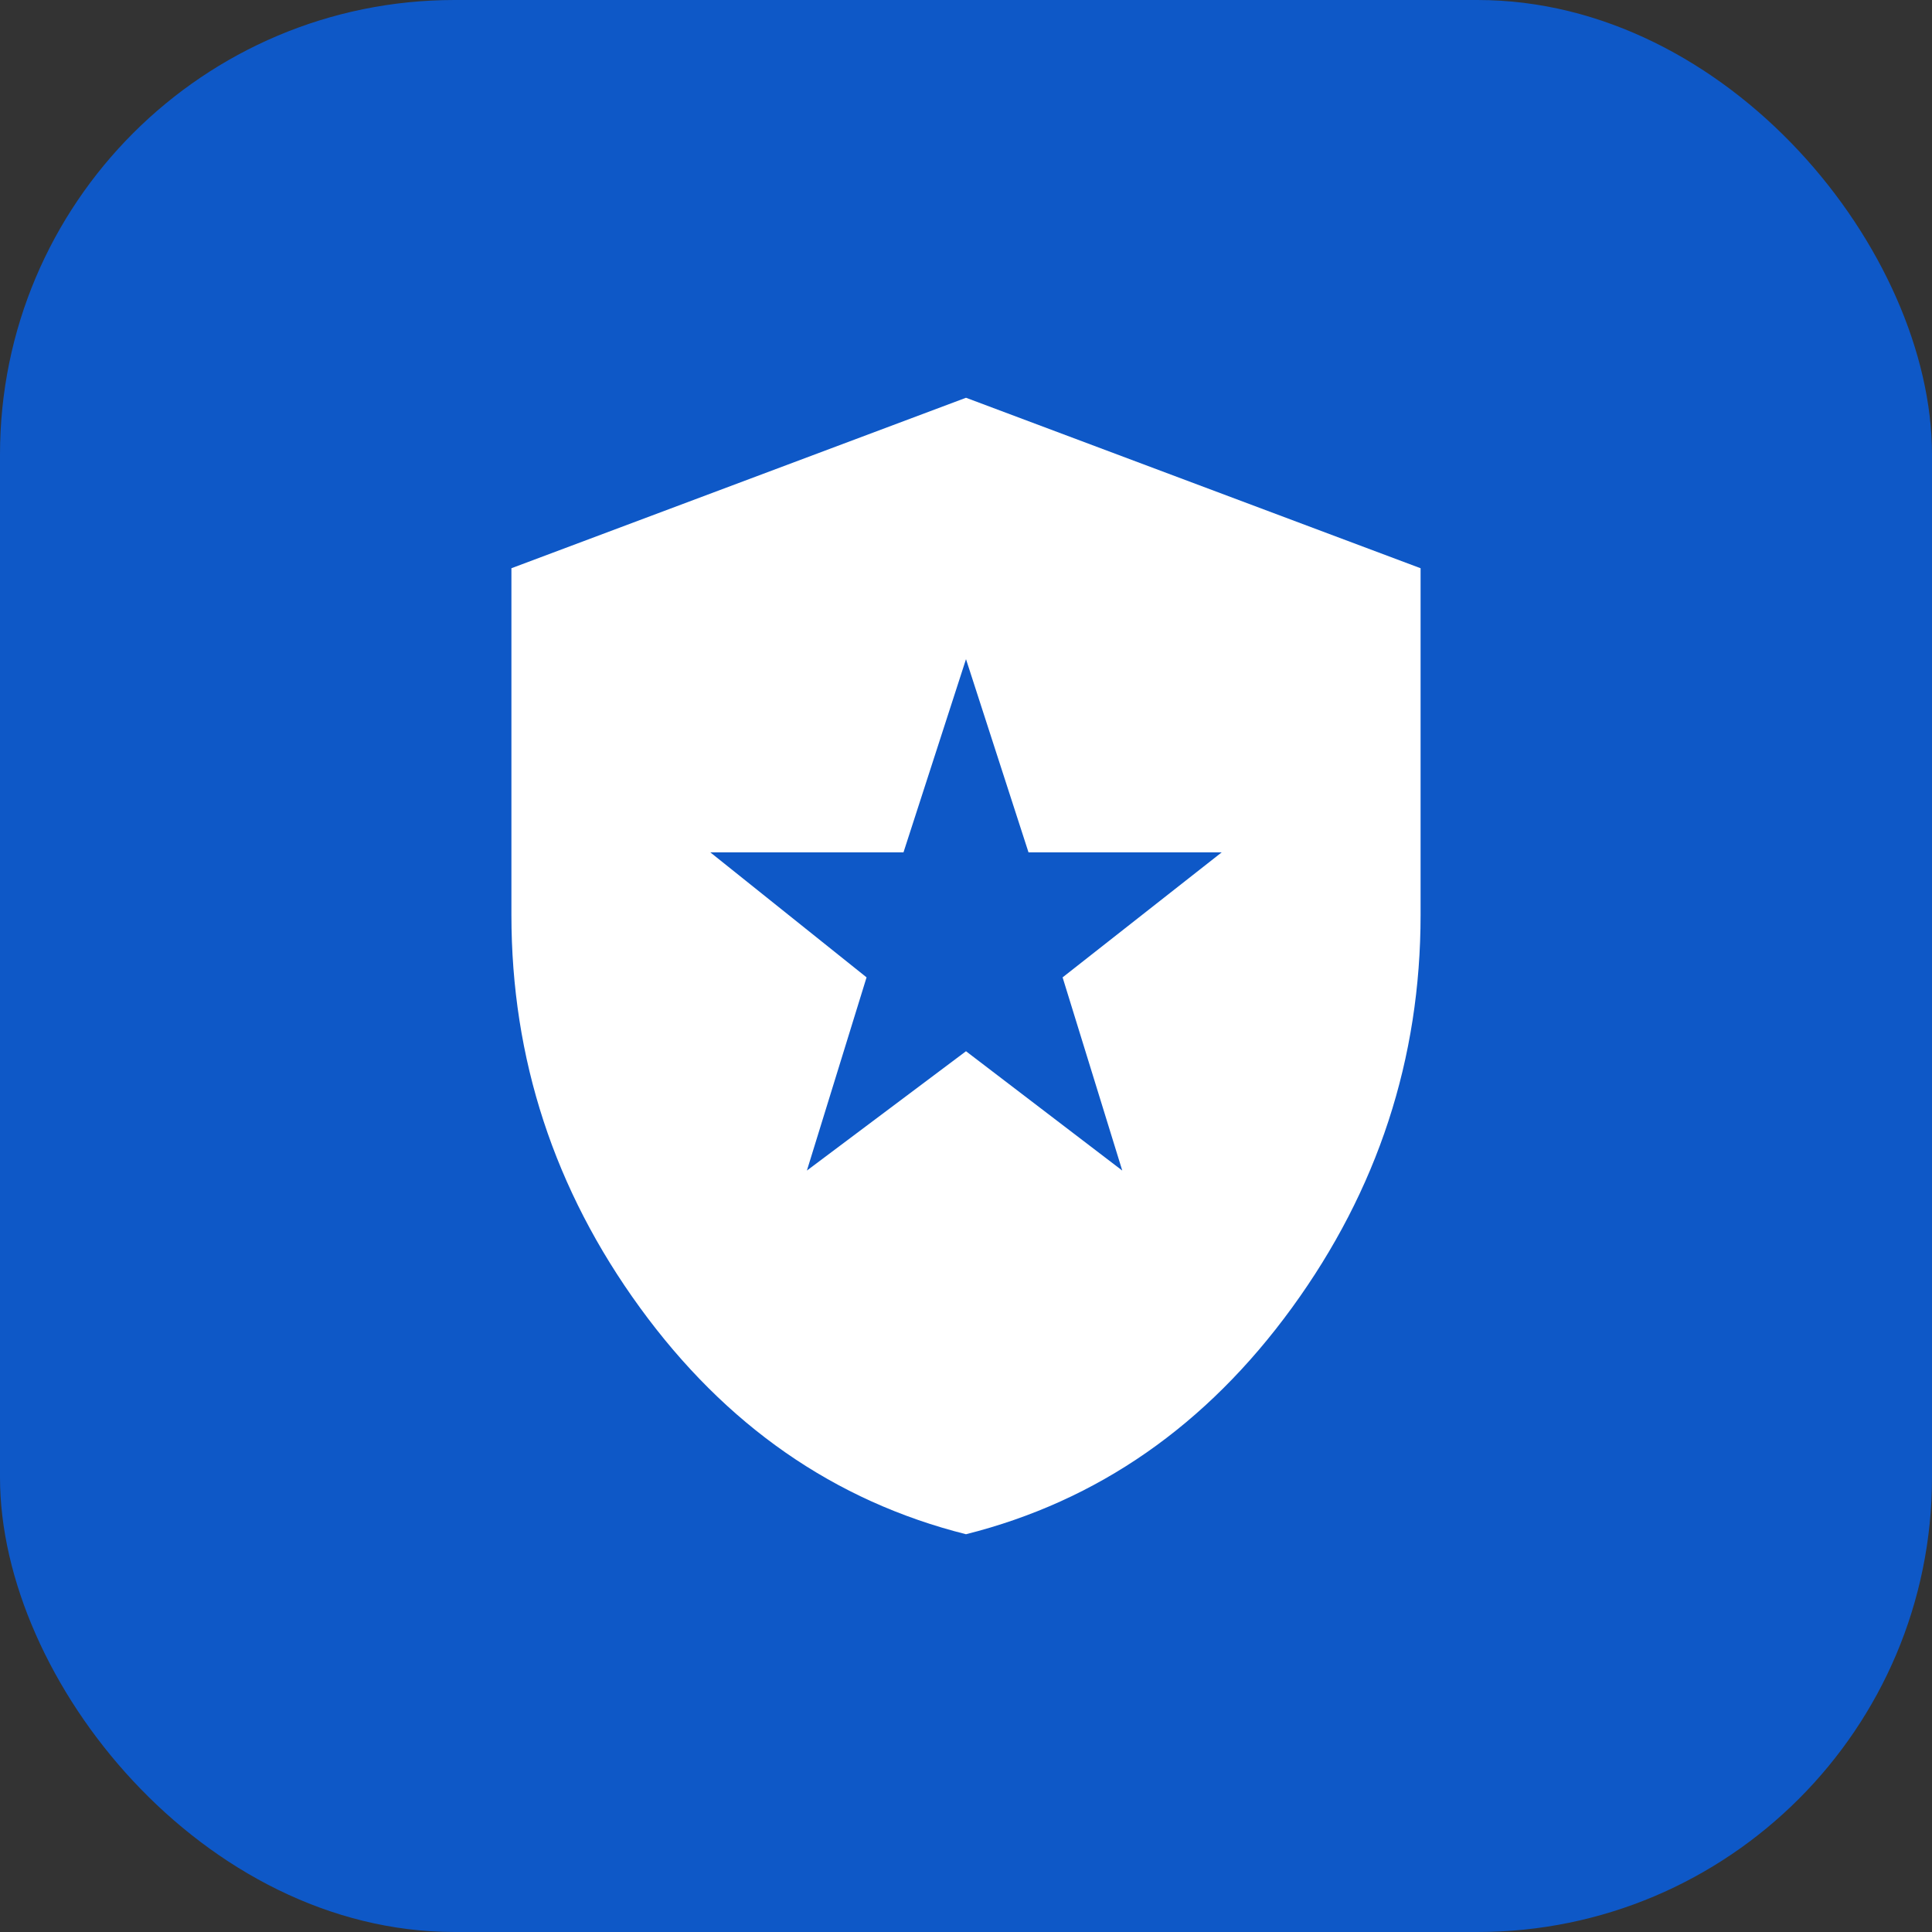
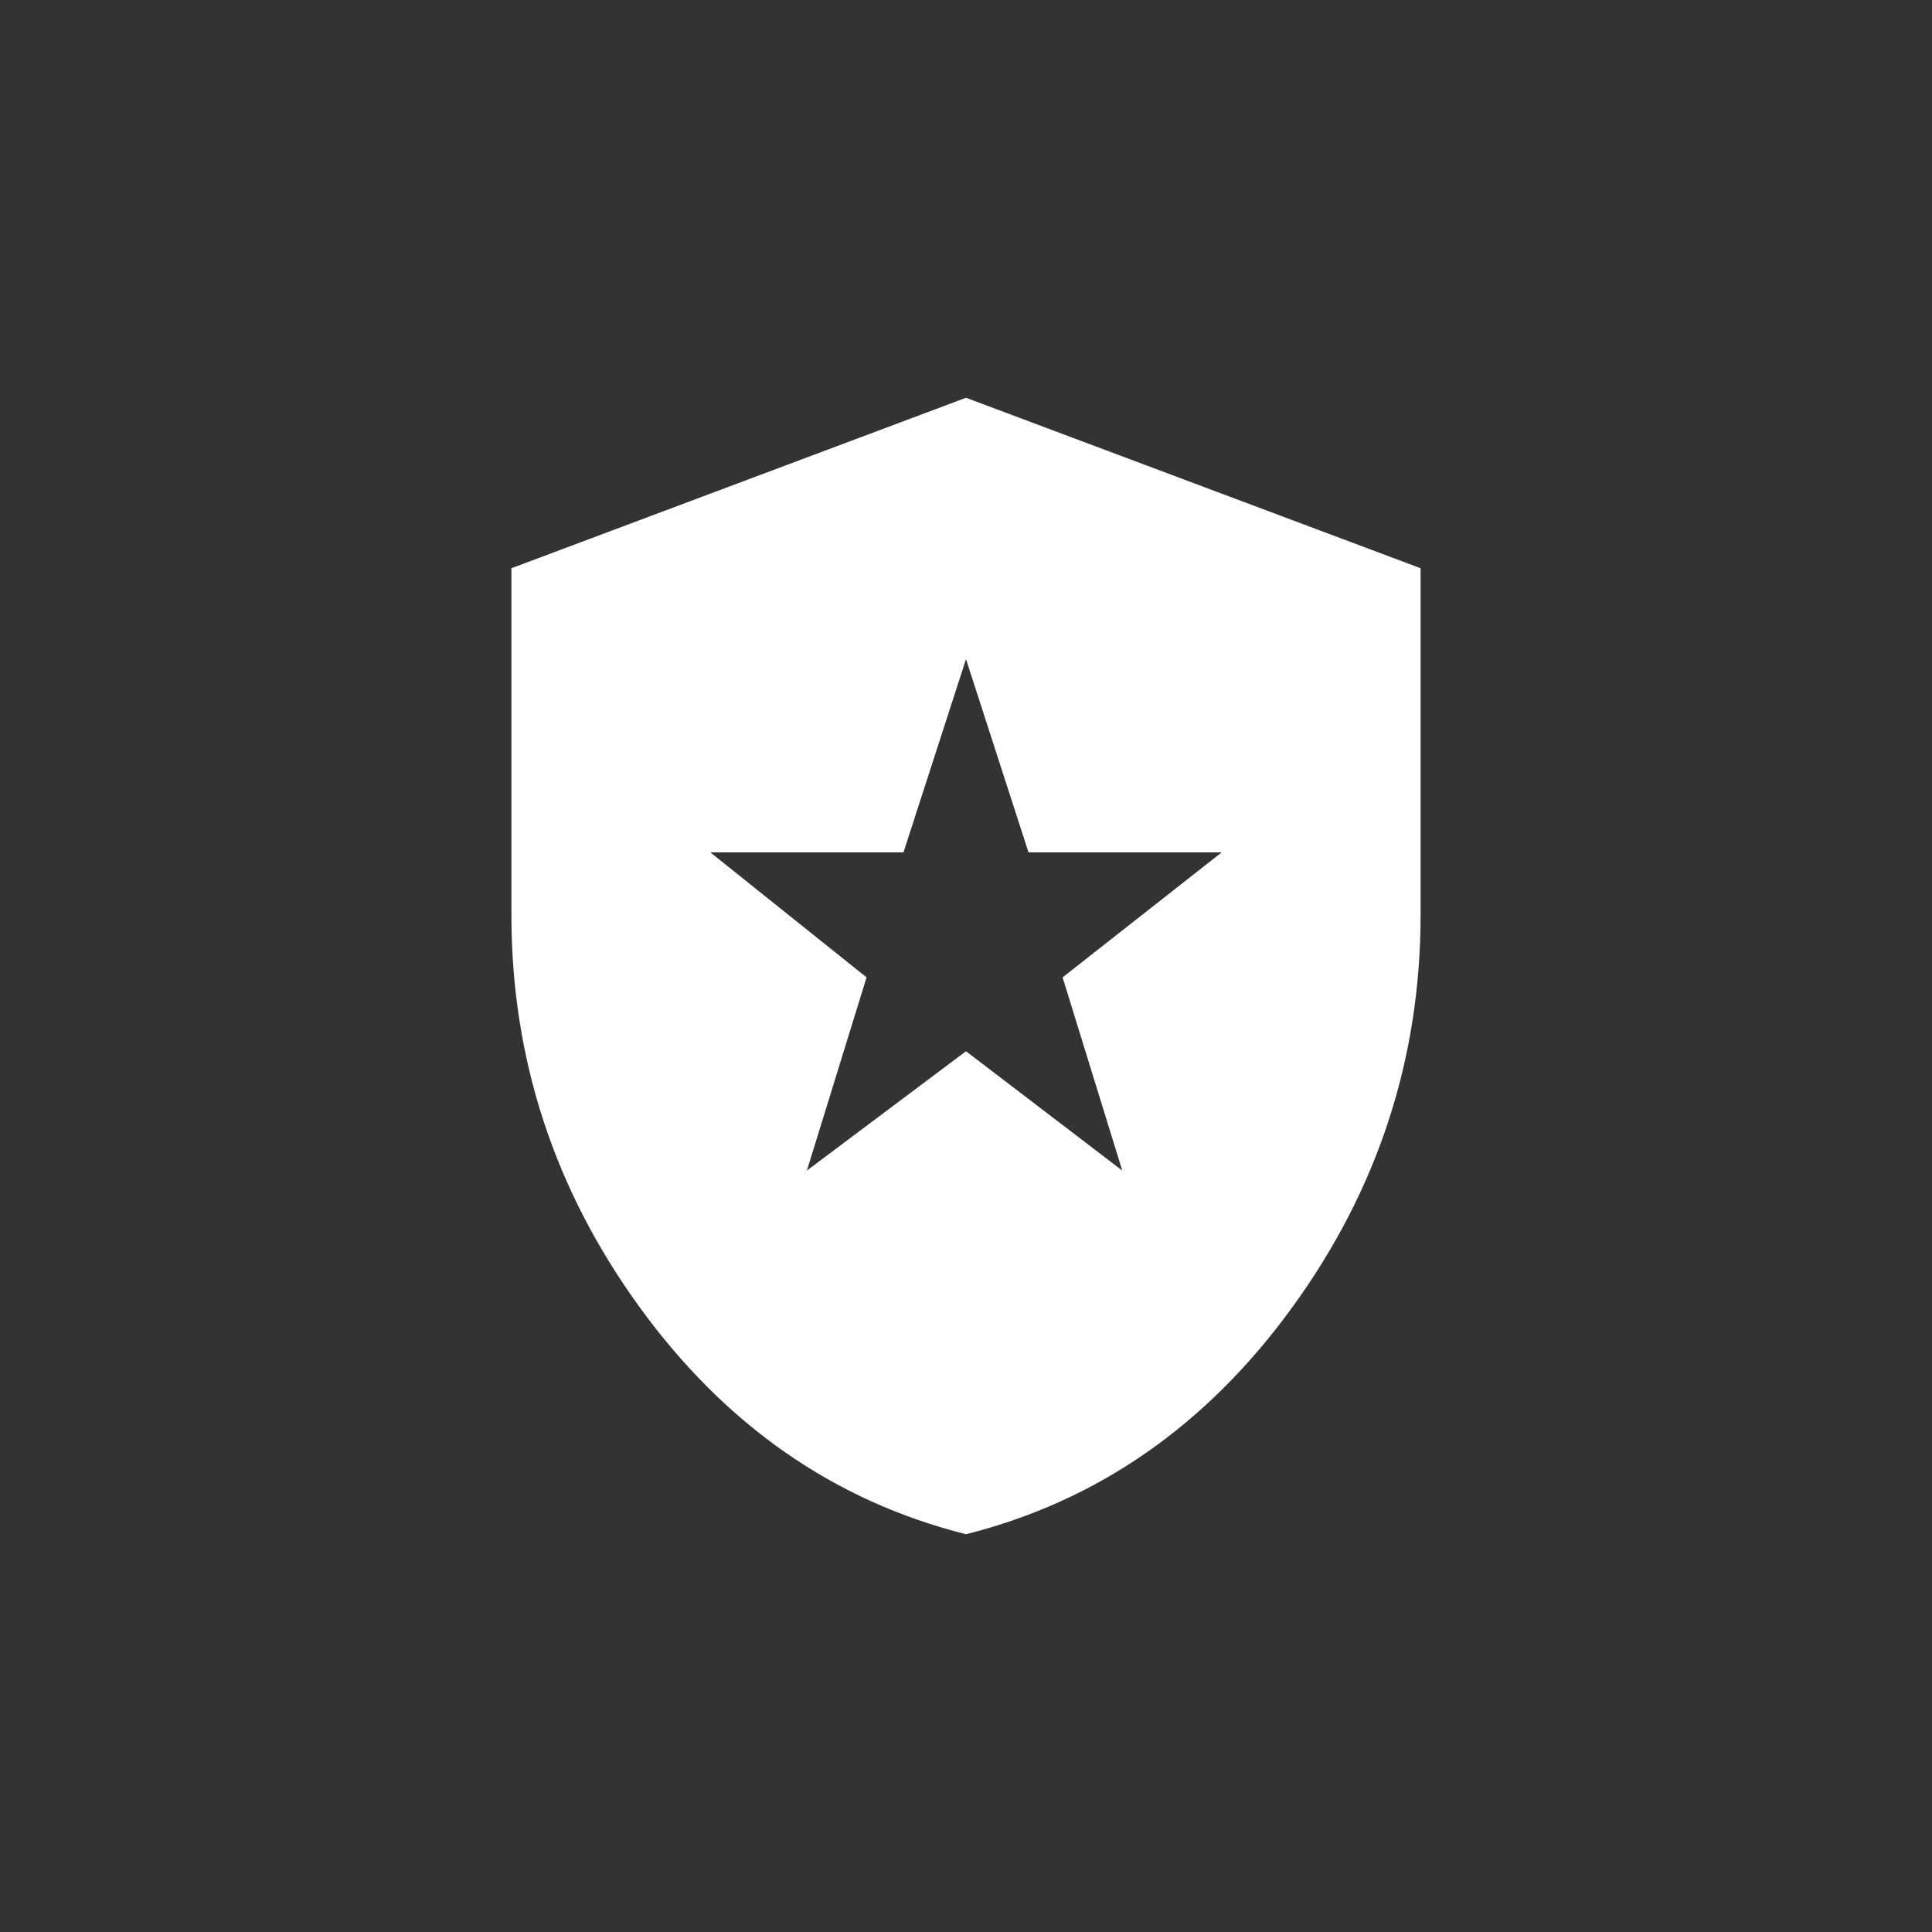
<svg xmlns="http://www.w3.org/2000/svg" width="34" height="34" viewBox="0 0 34 34" fill="none">
  <rect x="0" y="0" width="34" height="34" fill="#333333" stroke="none" />
-   <rect width="34" height="34" rx="8" fill="#0E58C7" />
  <path d="M14.2 20.6L17 18.5L19.75 20.6L18.7 17.2L21.5 15H18.1L17 11.6L15.9 15H12.5L15.25 17.2L14.2 20.6ZM17 27C14.683 26.417 12.771 25.087 11.262 23.012C9.754 20.938 9 18.633 9 16.1V10L17 7L25 10V16.1C25 18.633 24.246 20.938 22.738 23.012C21.229 25.087 19.317 26.417 17 27Z" fill="white" />
</svg>